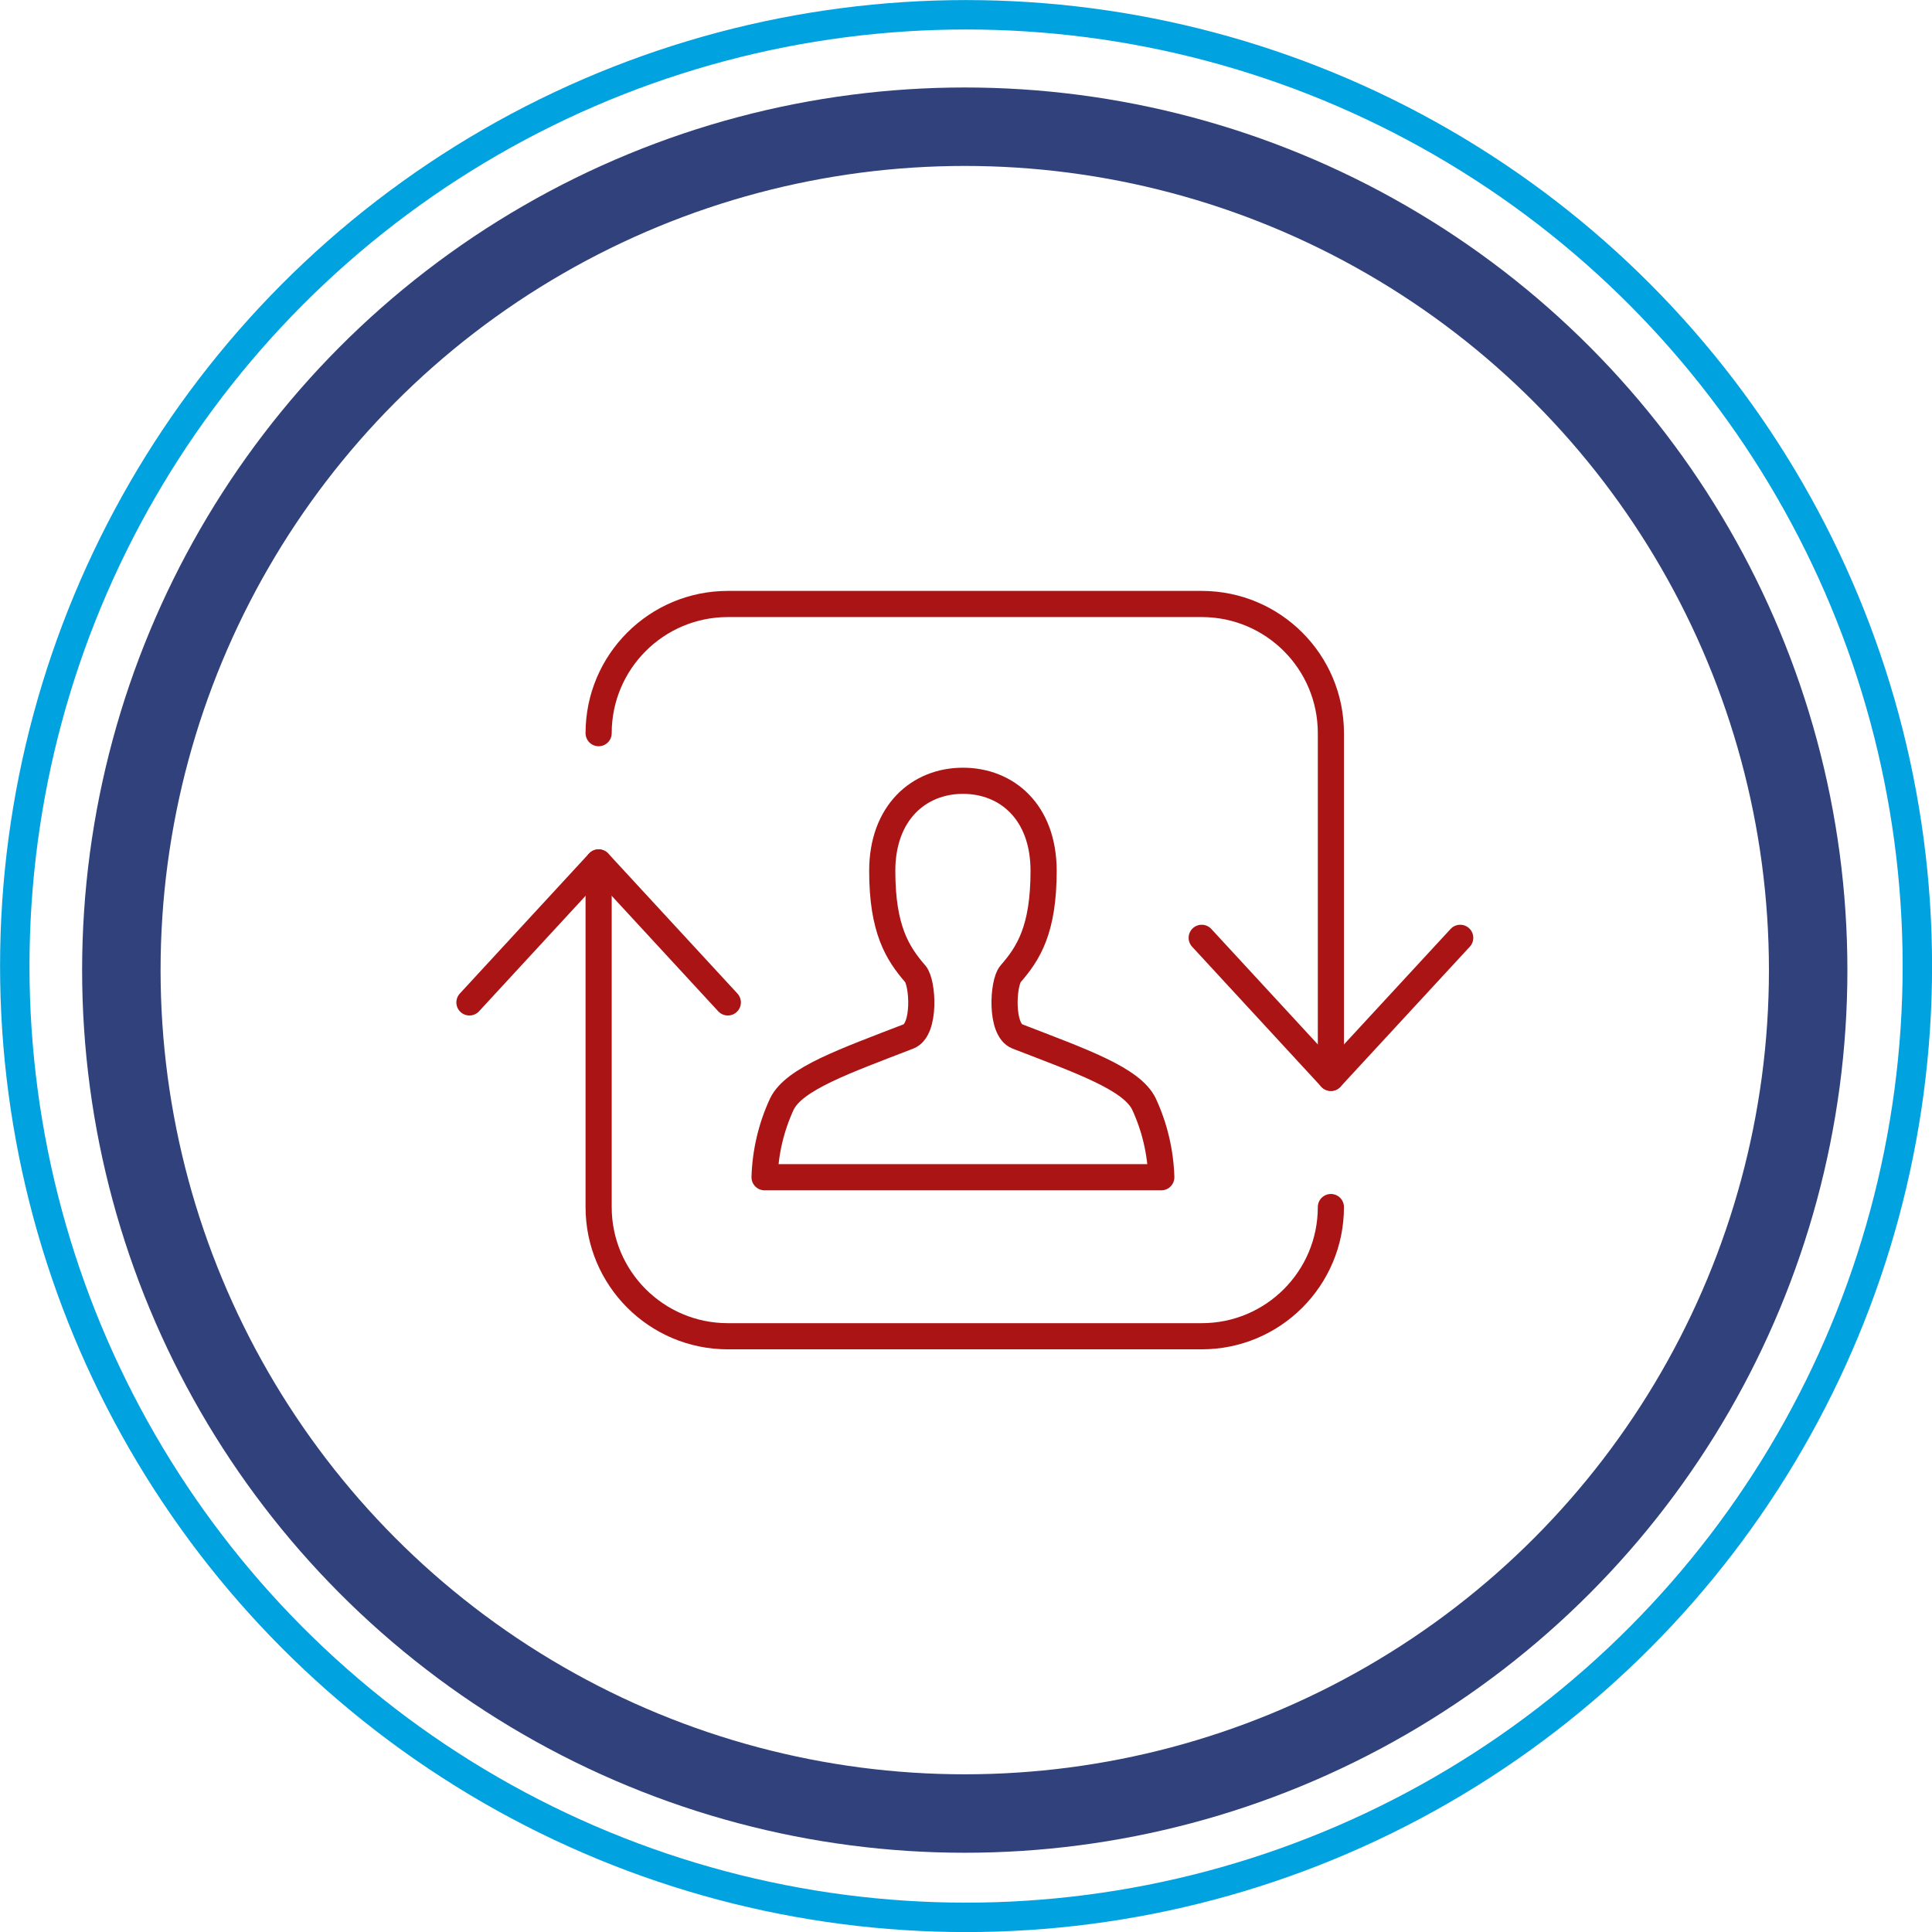
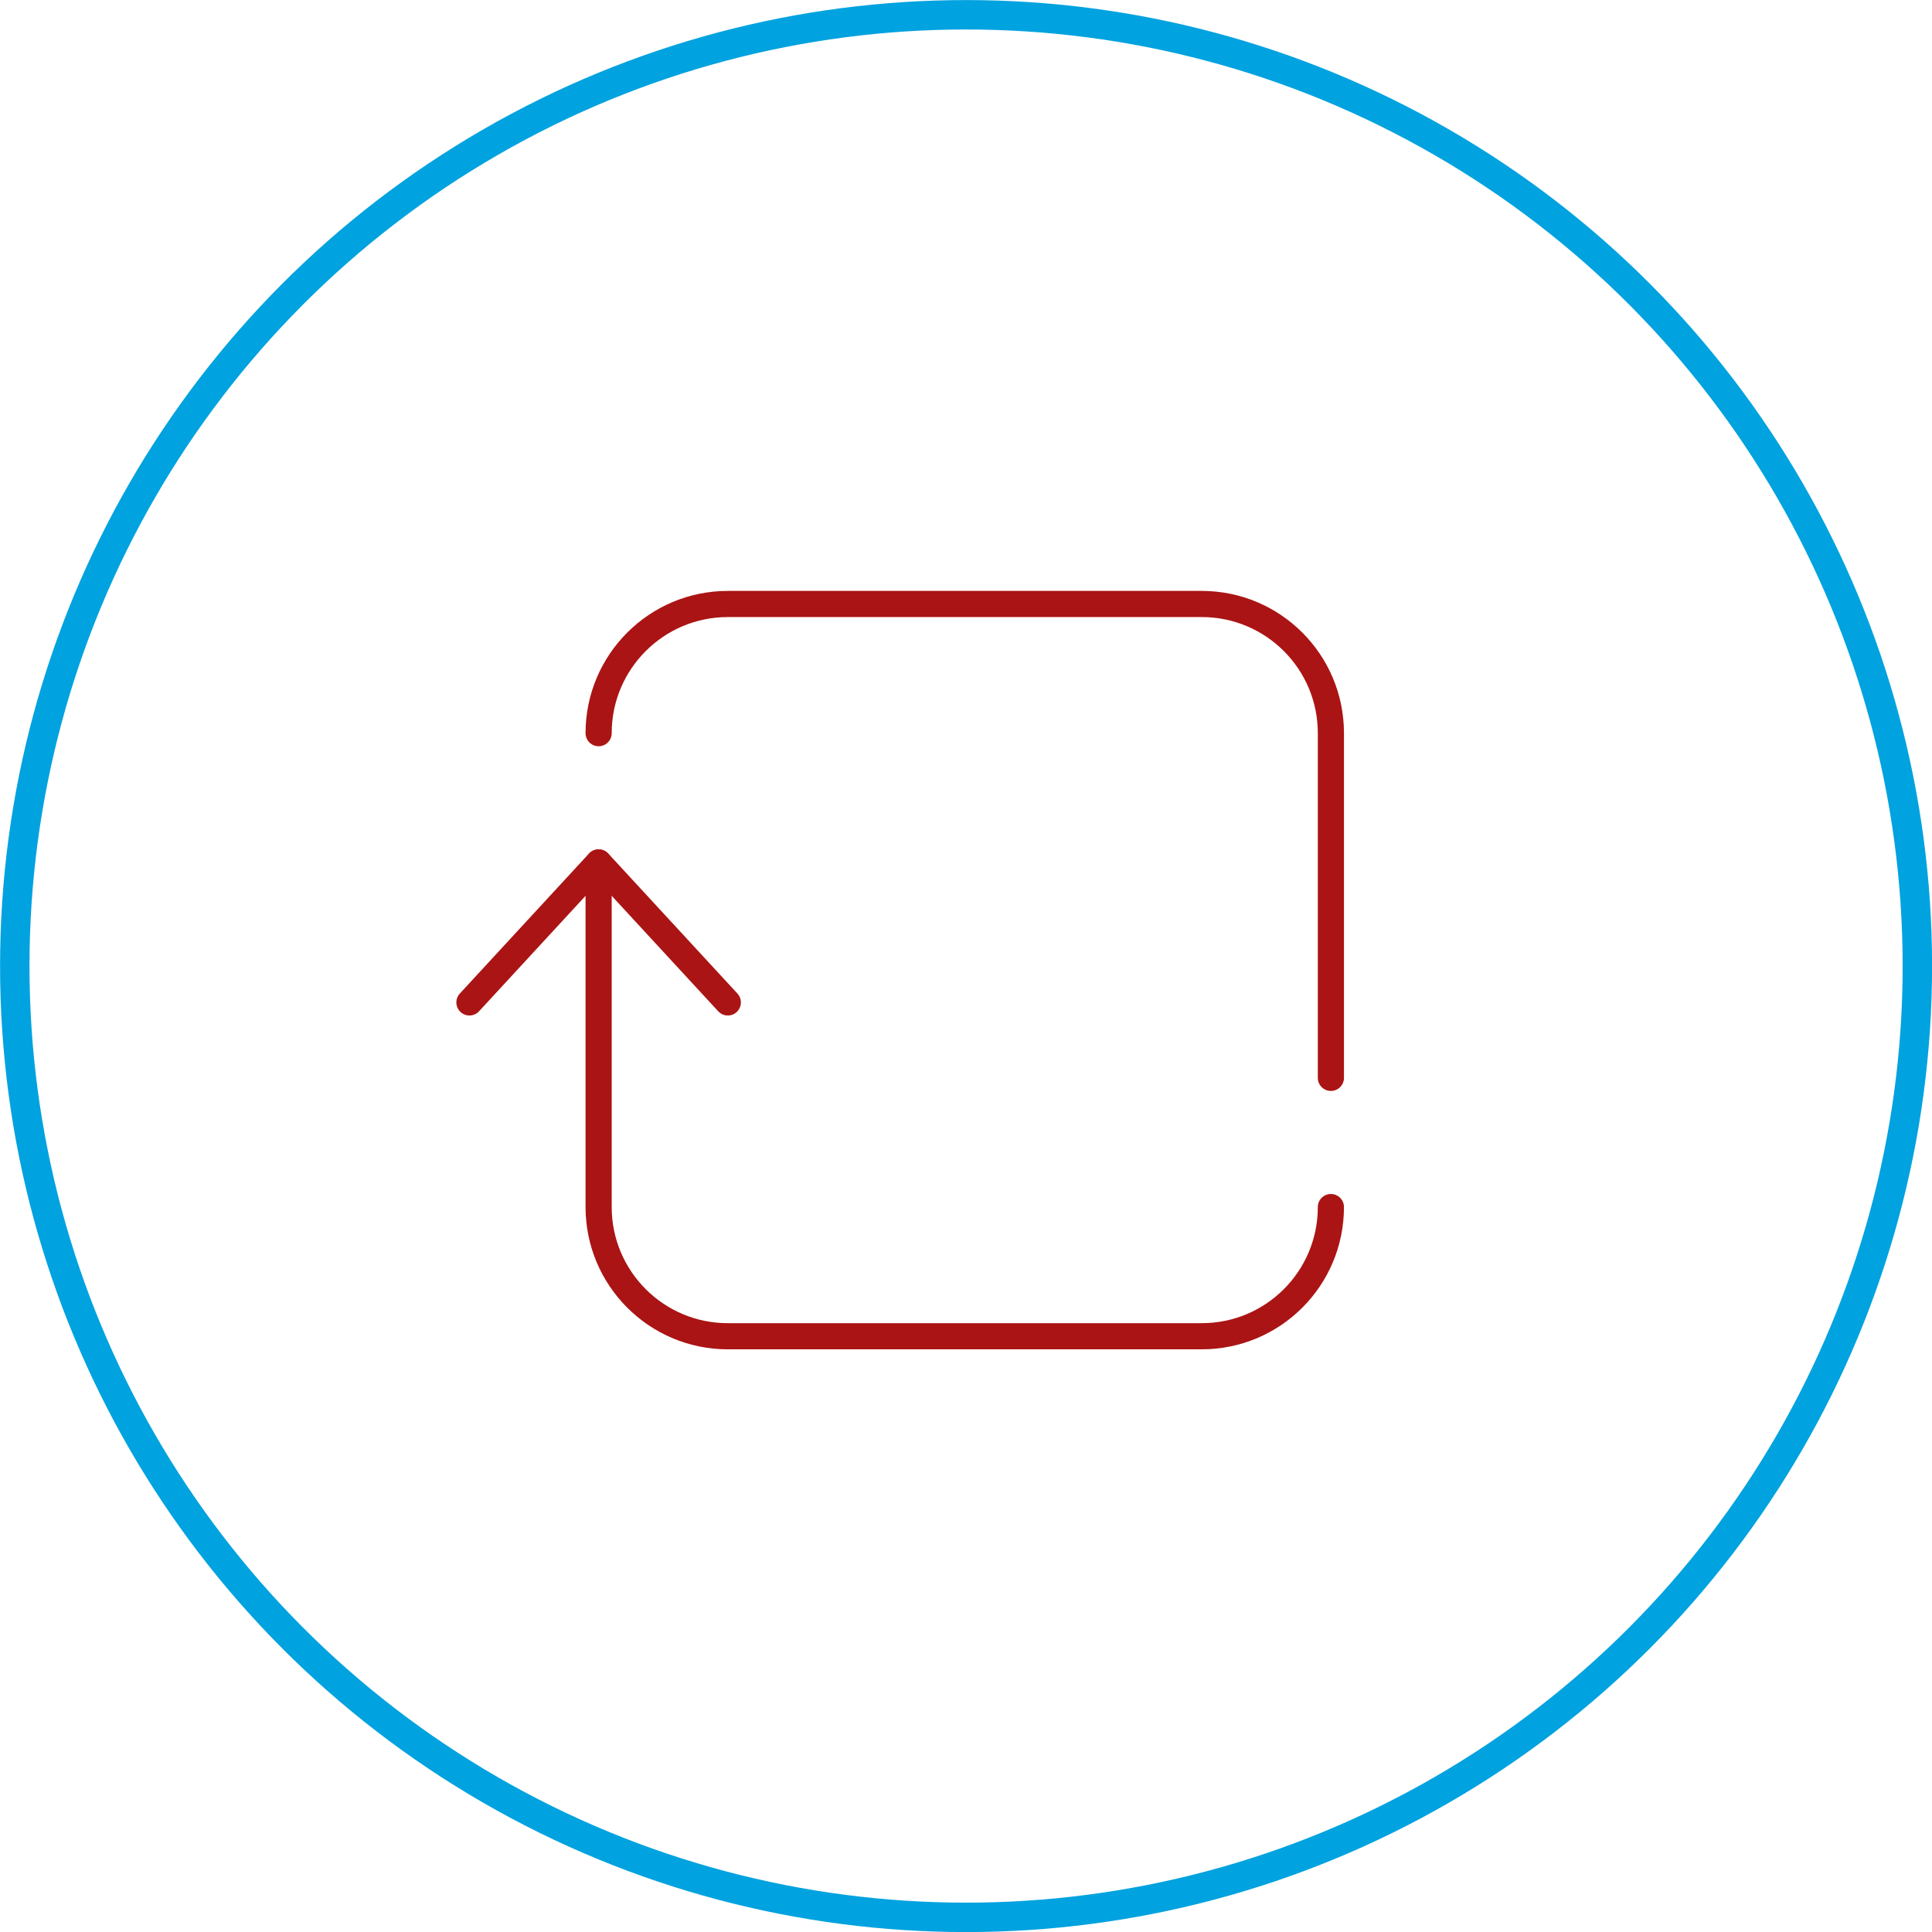
<svg xmlns="http://www.w3.org/2000/svg" viewBox="0 0 147.75 147.75">
  <defs>
    <style>.d{stroke:#00a2df;stroke-width:2.25px;}.d,.e,.f{fill:none;}.e{stroke:#ab1414;stroke-linecap:round;stroke-linejoin:round;stroke-width:2px;}.f{stroke:#30417b;stroke-width:6px;}</style>
  </defs>
  <g id="a" />
  <g id="b">
    <g id="c">
      <g>
        <circle class="d" cx="73.88" cy="73.88" r="72.75" />
-         <circle class="f" cx="73.78" cy="74.19" r="64.5" />
        <g>
-           <path class="e" d="M58.47,90.03c.06-1.94,.51-3.84,1.32-5.59,.93-1.94,4.81-3.29,9.69-5.18,1.32-.51,1.1-4.11,.52-4.78-1.37-1.58-2.53-3.42-2.53-7.88s2.81-6.89,6.17-6.89,6.17,2.39,6.17,6.89-1.16,6.31-2.53,7.88c-.58,.67-.8,4.27,.52,4.78,4.88,1.89,8.76,3.23,9.69,5.18,.81,1.75,1.26,3.65,1.32,5.59h-30.32Z" />
-           <polyline class="e" points="91.9 71.72 101.78 82.43 111.67 71.72" />
          <polyline class="e" points="35.9 76.66 45.78 65.95 55.66 76.66" />
          <path class="e" d="M45.78,56.07c0-5.46,4.43-9.88,9.88-9.88h36.24c5.46,0,9.88,4.42,9.88,9.88h0v26.36" />
          <path class="e" d="M101.78,92.31c0,5.46-4.42,9.88-9.88,9.88H55.66c-5.46,0-9.88-4.43-9.88-9.88v-26.35" />
        </g>
      </g>
    </g>
  </g>
</svg>